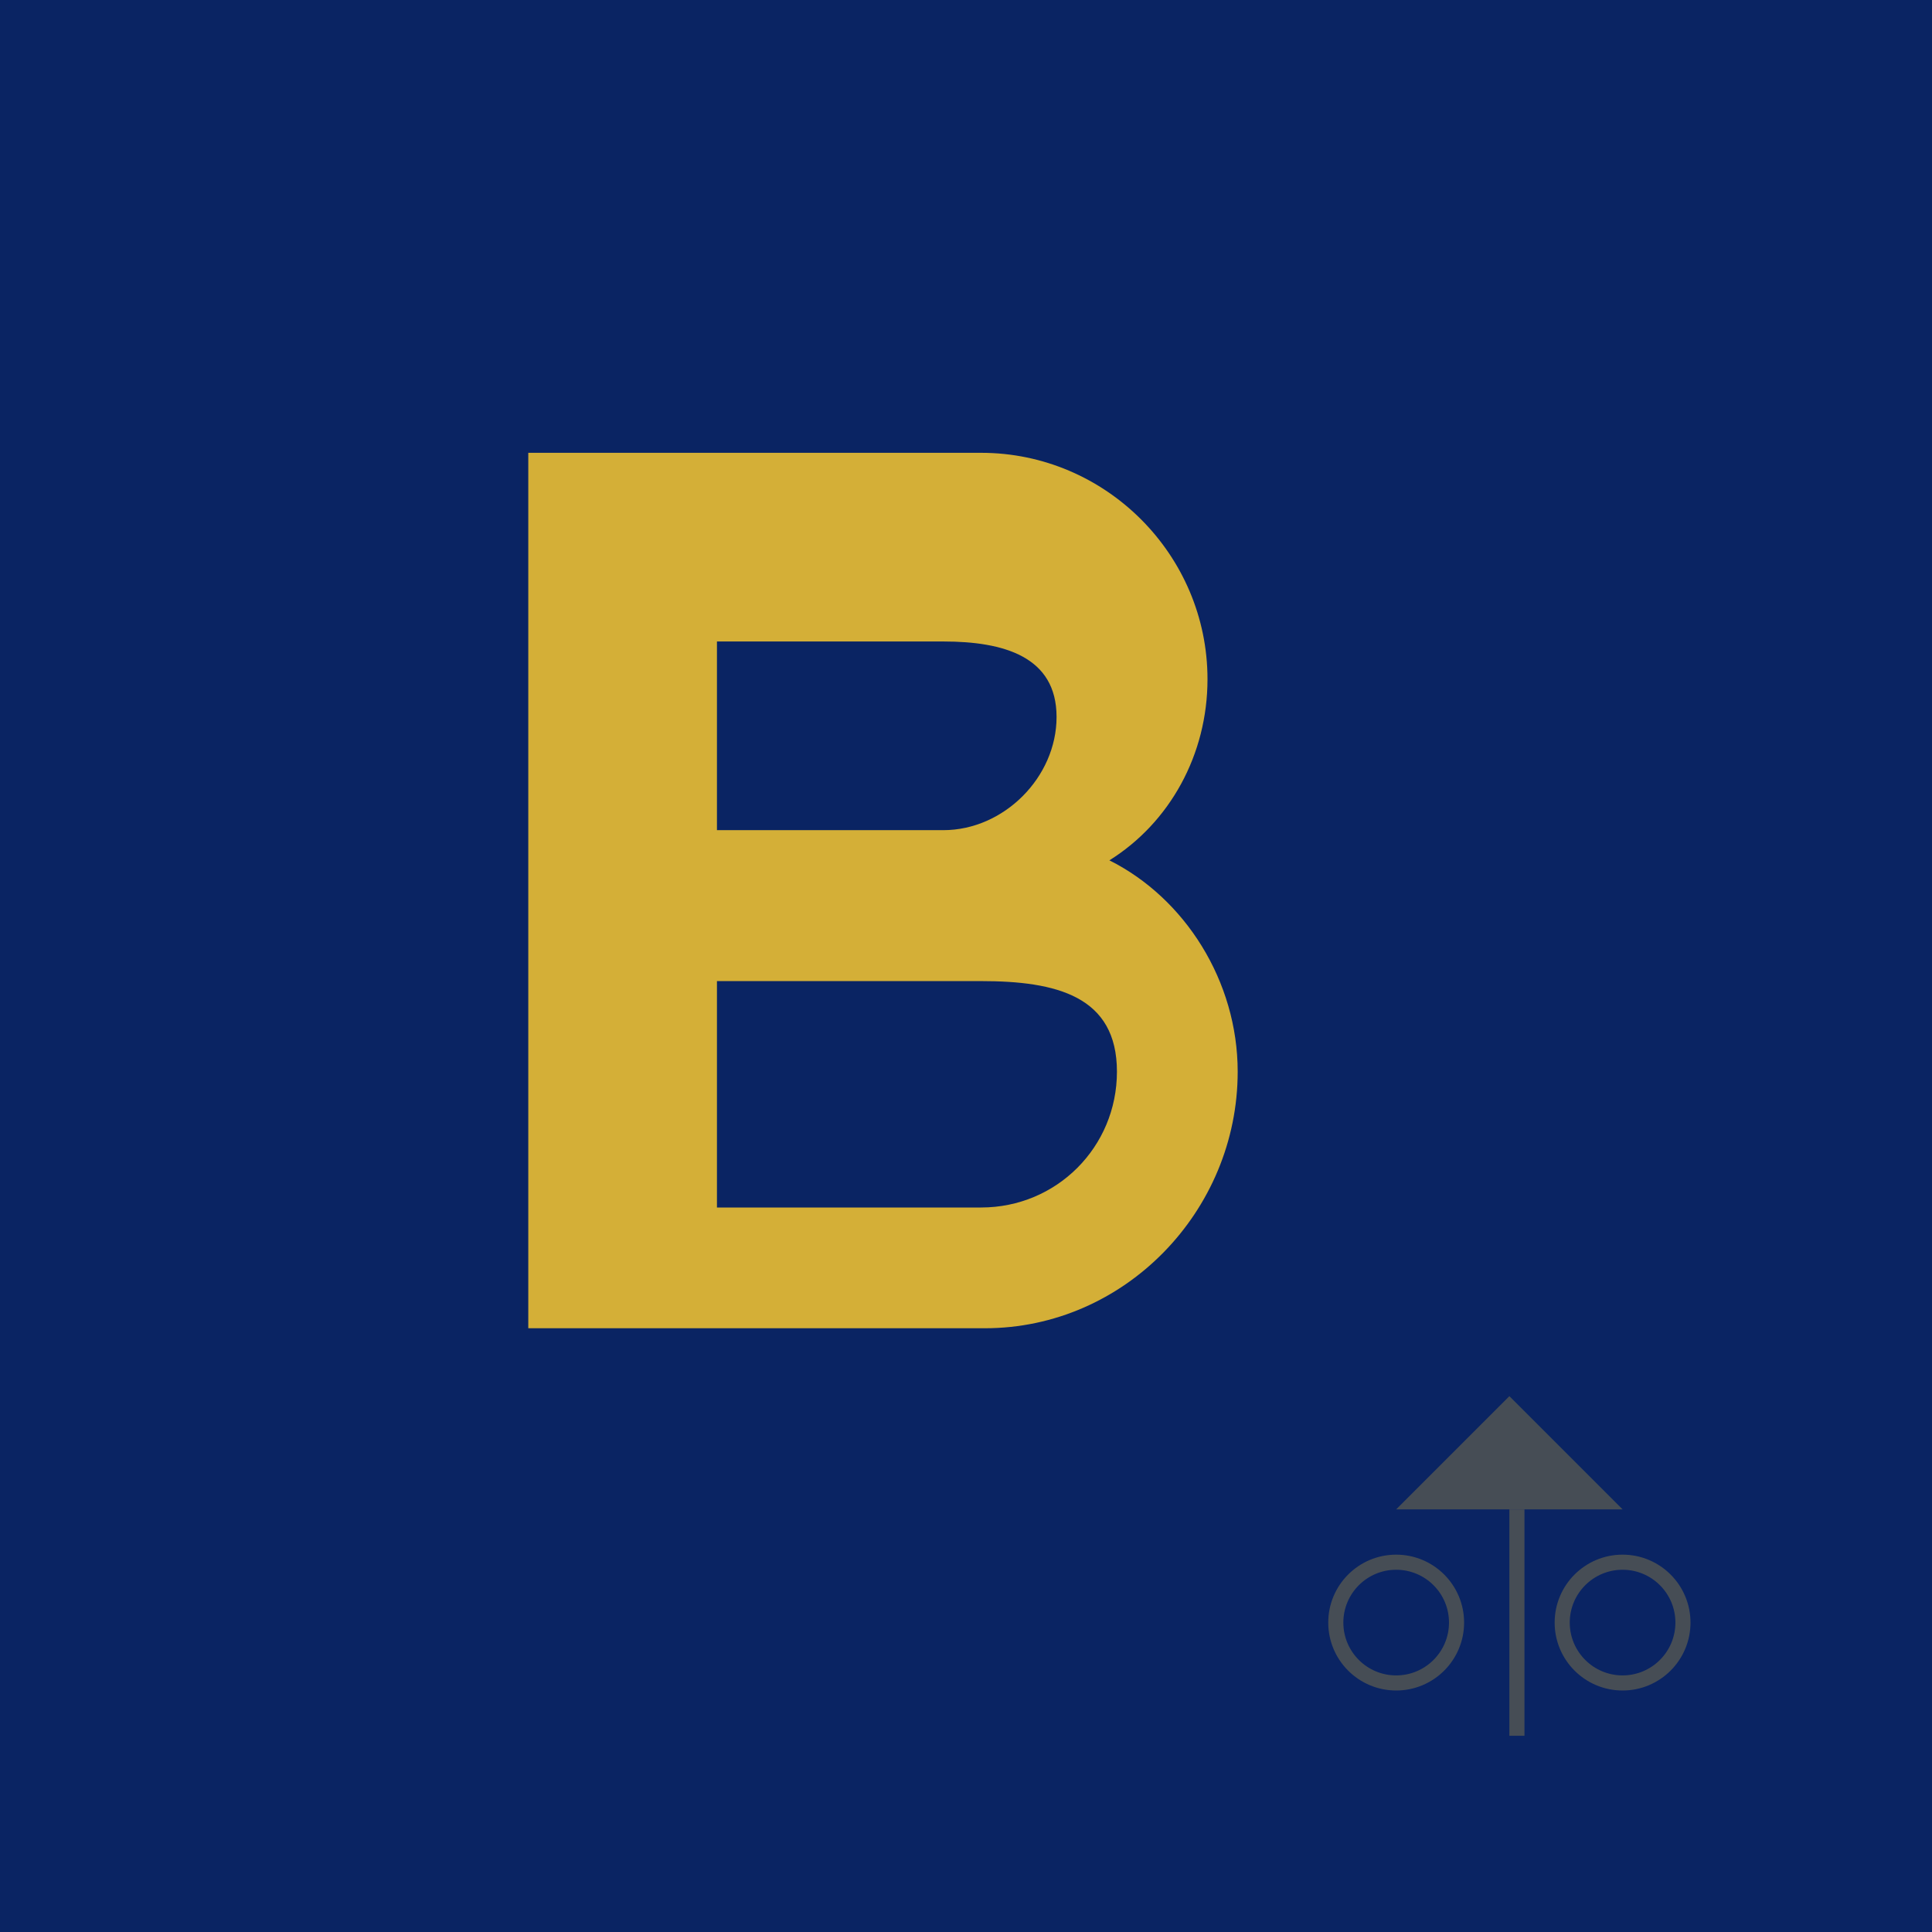
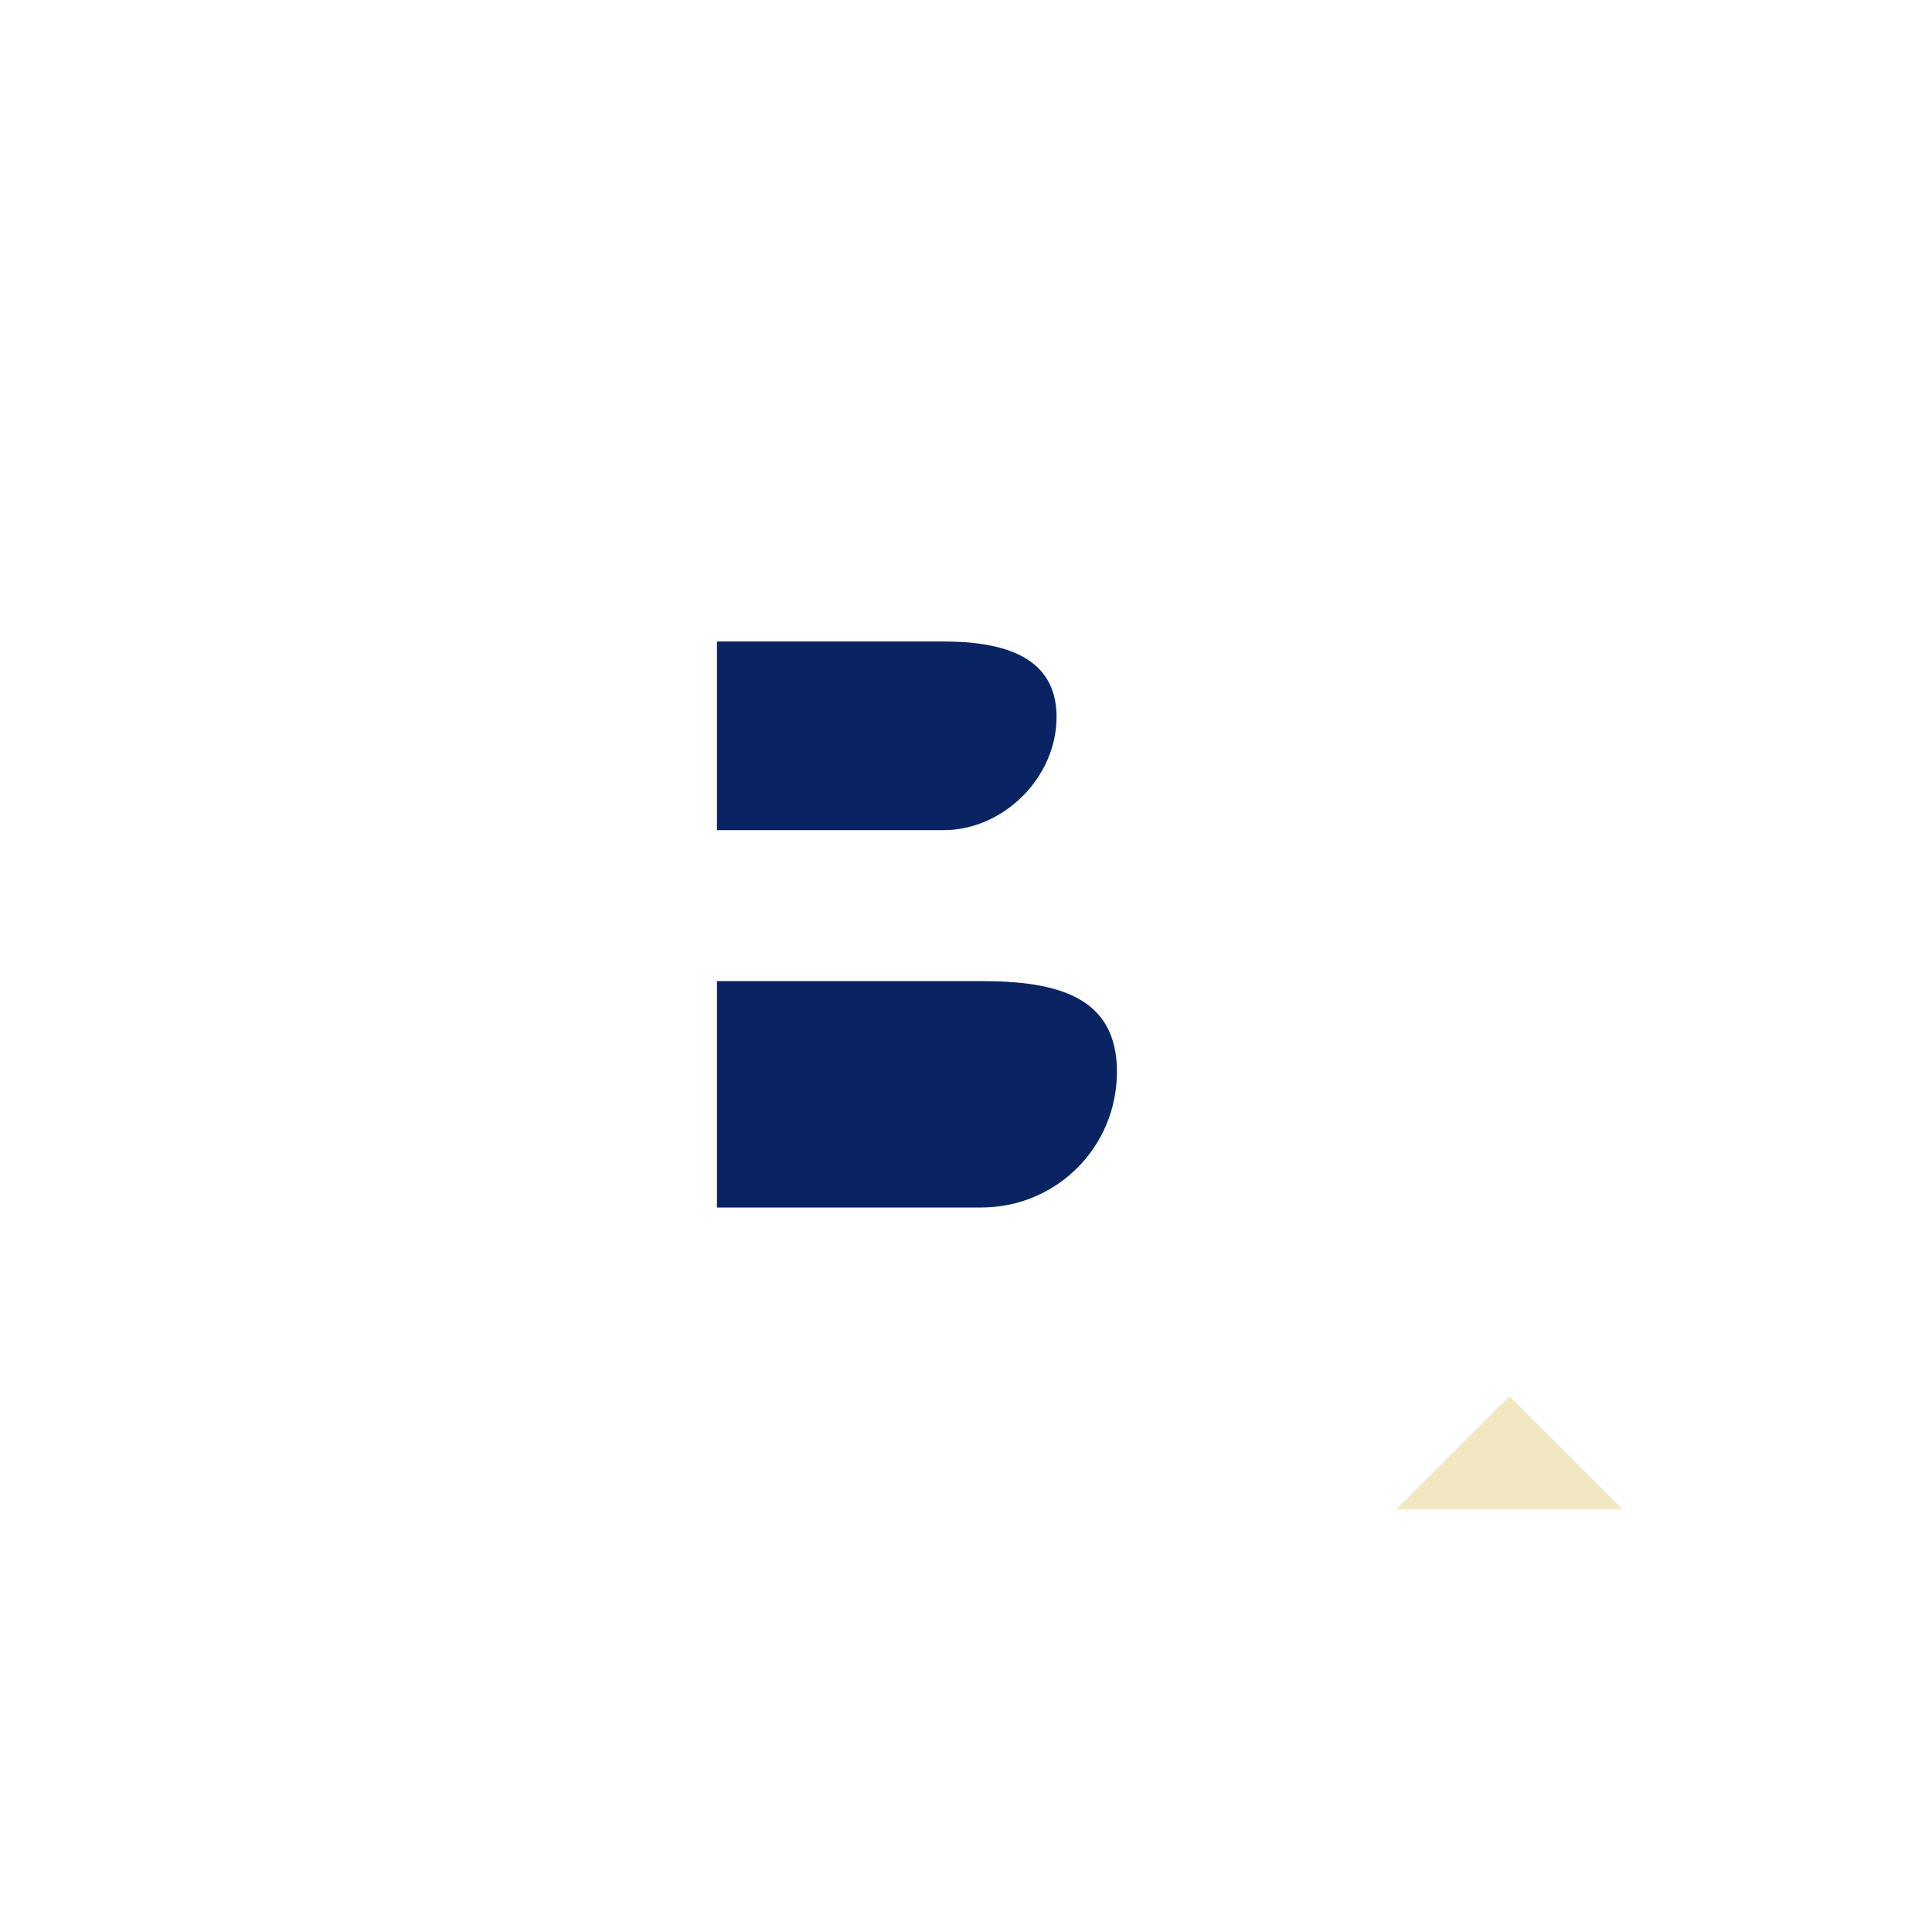
<svg xmlns="http://www.w3.org/2000/svg" viewBox="0 0 256 256">
-   <rect width="256" height="256" fill="#0A2463" />
-   <path d="M70 60h60c16.5 0 30 13.5 30 30 0 10-5 19-13 24 10 5 17 16 17 28 0 18.5-15 34-33.5 34H70V60z" fill="#D4AF37" />
  <path d="M95 85v25h30c8 0 15-7 15-15s-7-10-15-10H95zm0 45v30h35c10 0 18-8 18-18s-8-12-18-12H95z" fill="#0A2463" />
  <g opacity="0.3">
-     <rect x="200" y="200" width="2" height="30" fill="#D4AF37" />
    <path d="M185 200h30l-15-15z" fill="#D4AF37" />
-     <circle cx="185" cy="215" r="8" fill="none" stroke="#D4AF37" stroke-width="2" />
-     <circle cx="215" cy="215" r="8" fill="none" stroke="#D4AF37" stroke-width="2" />
  </g>
</svg>